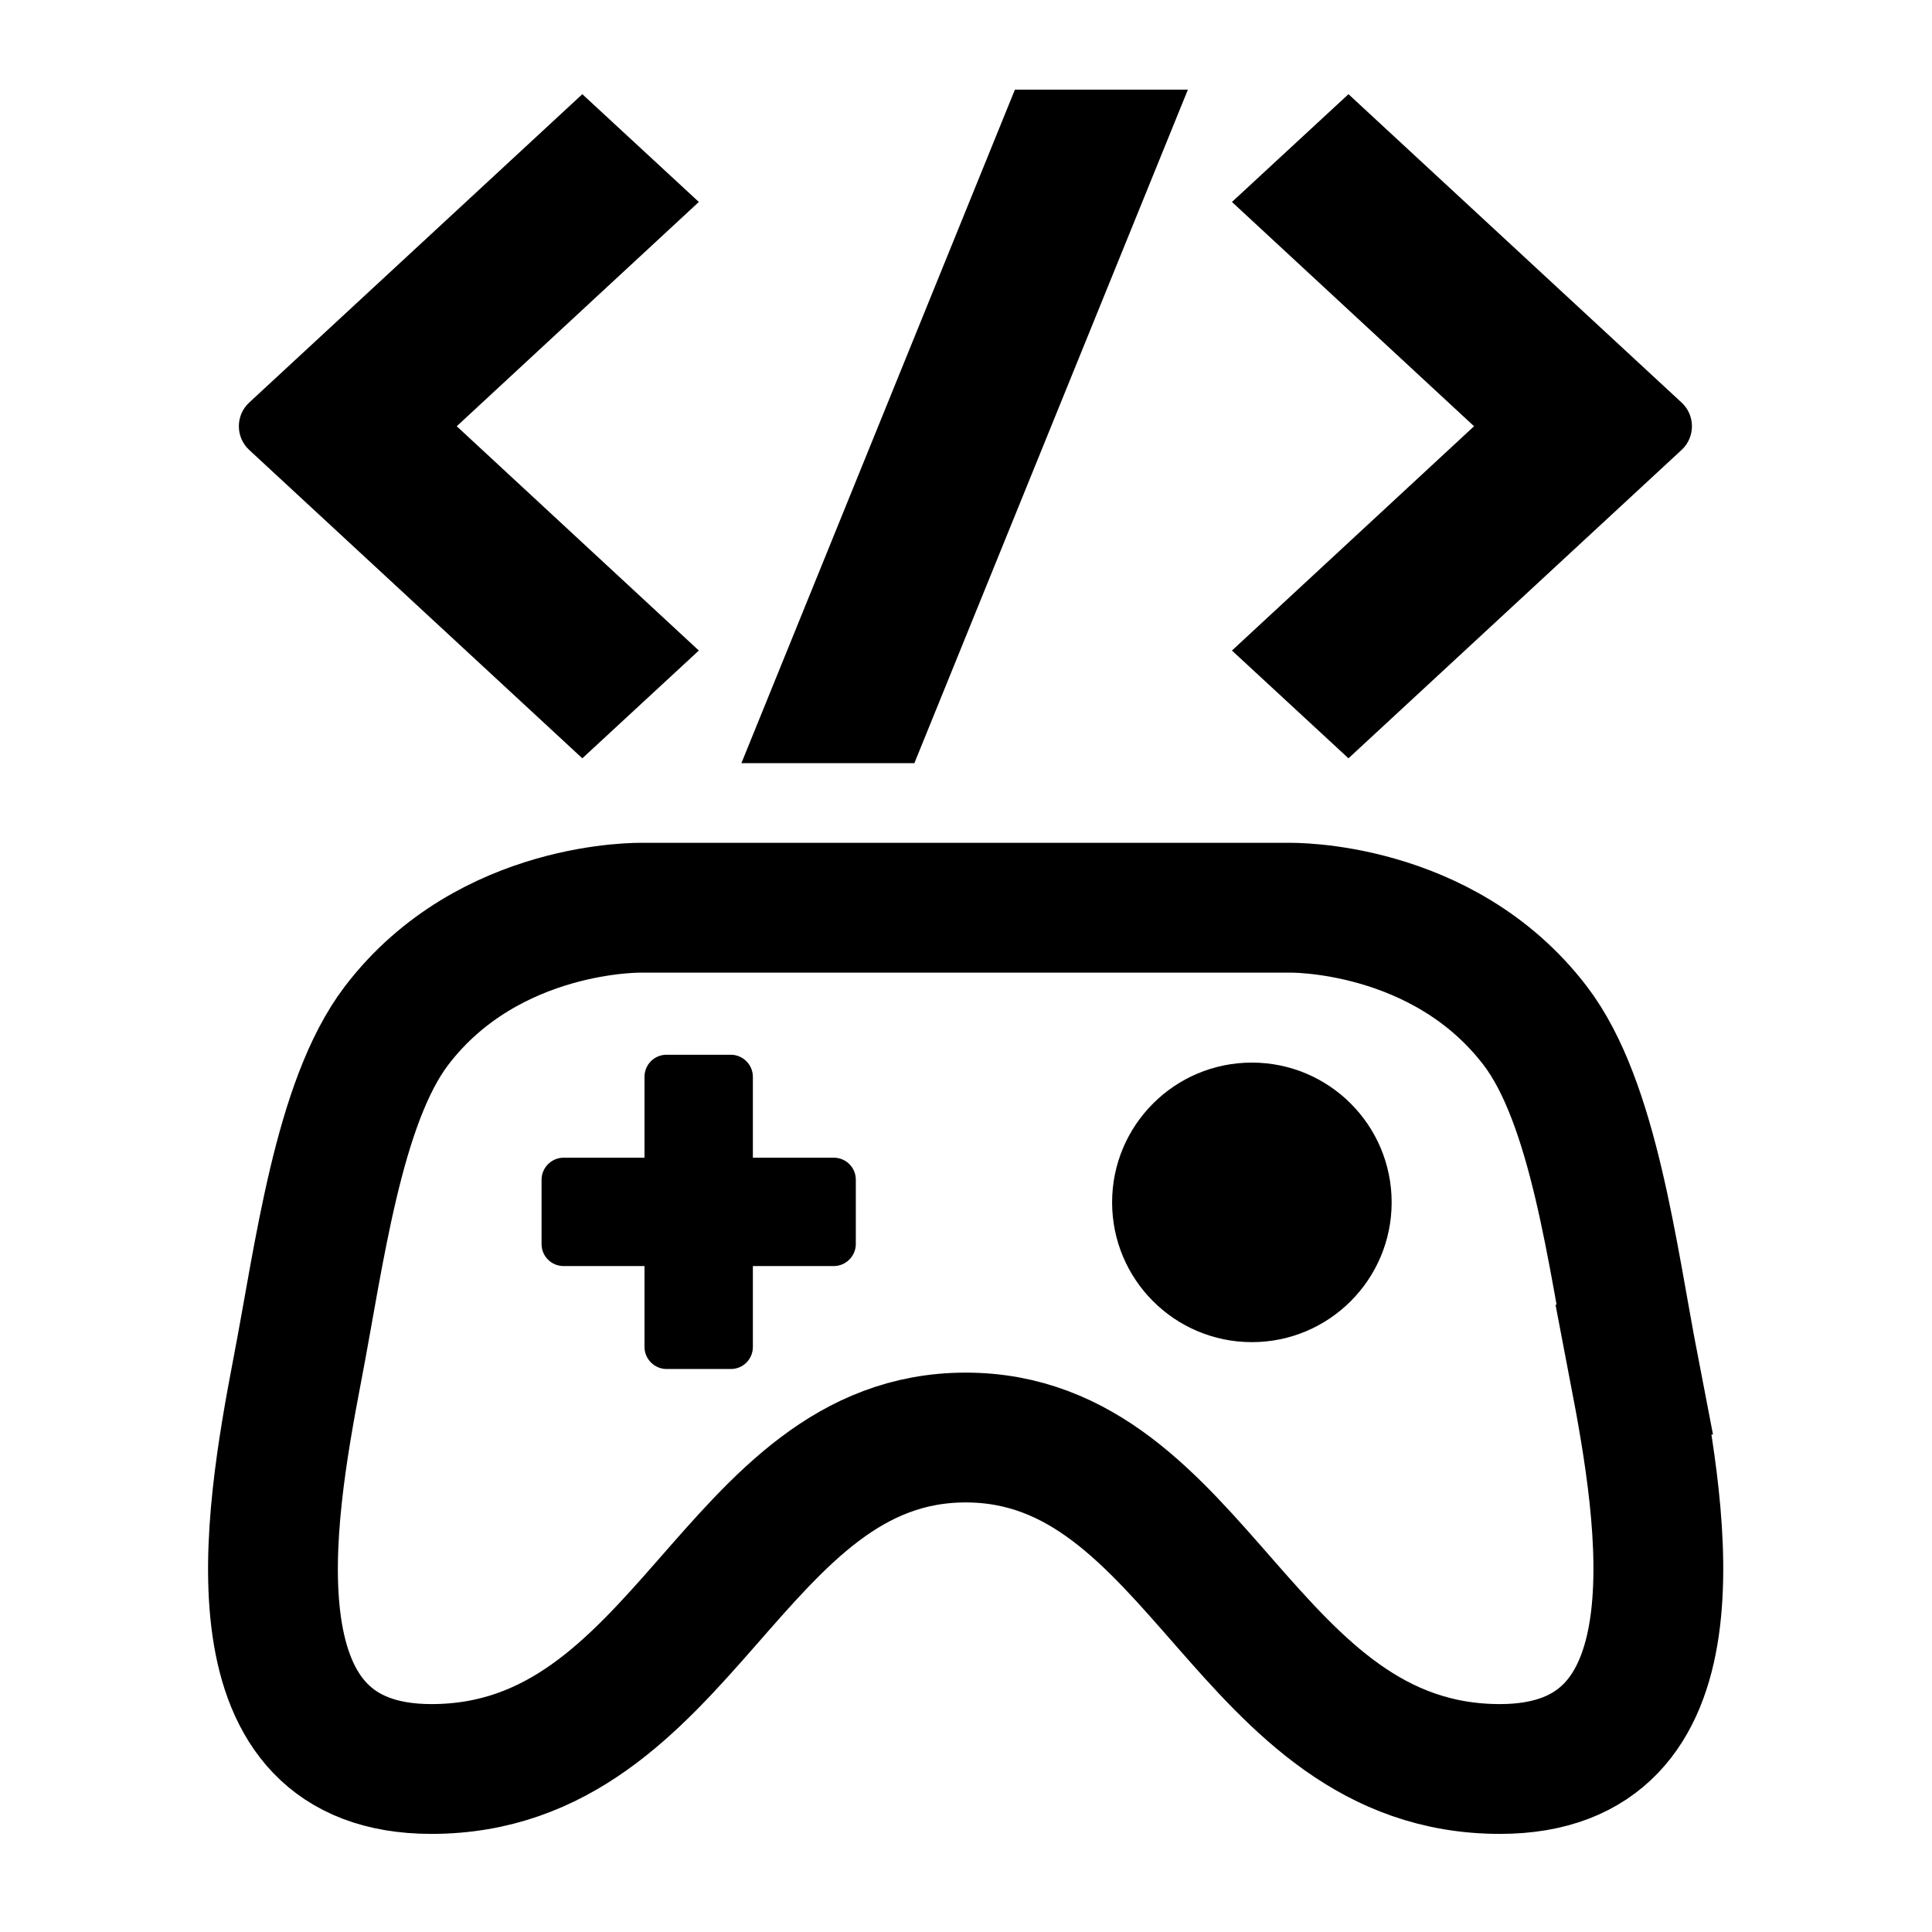
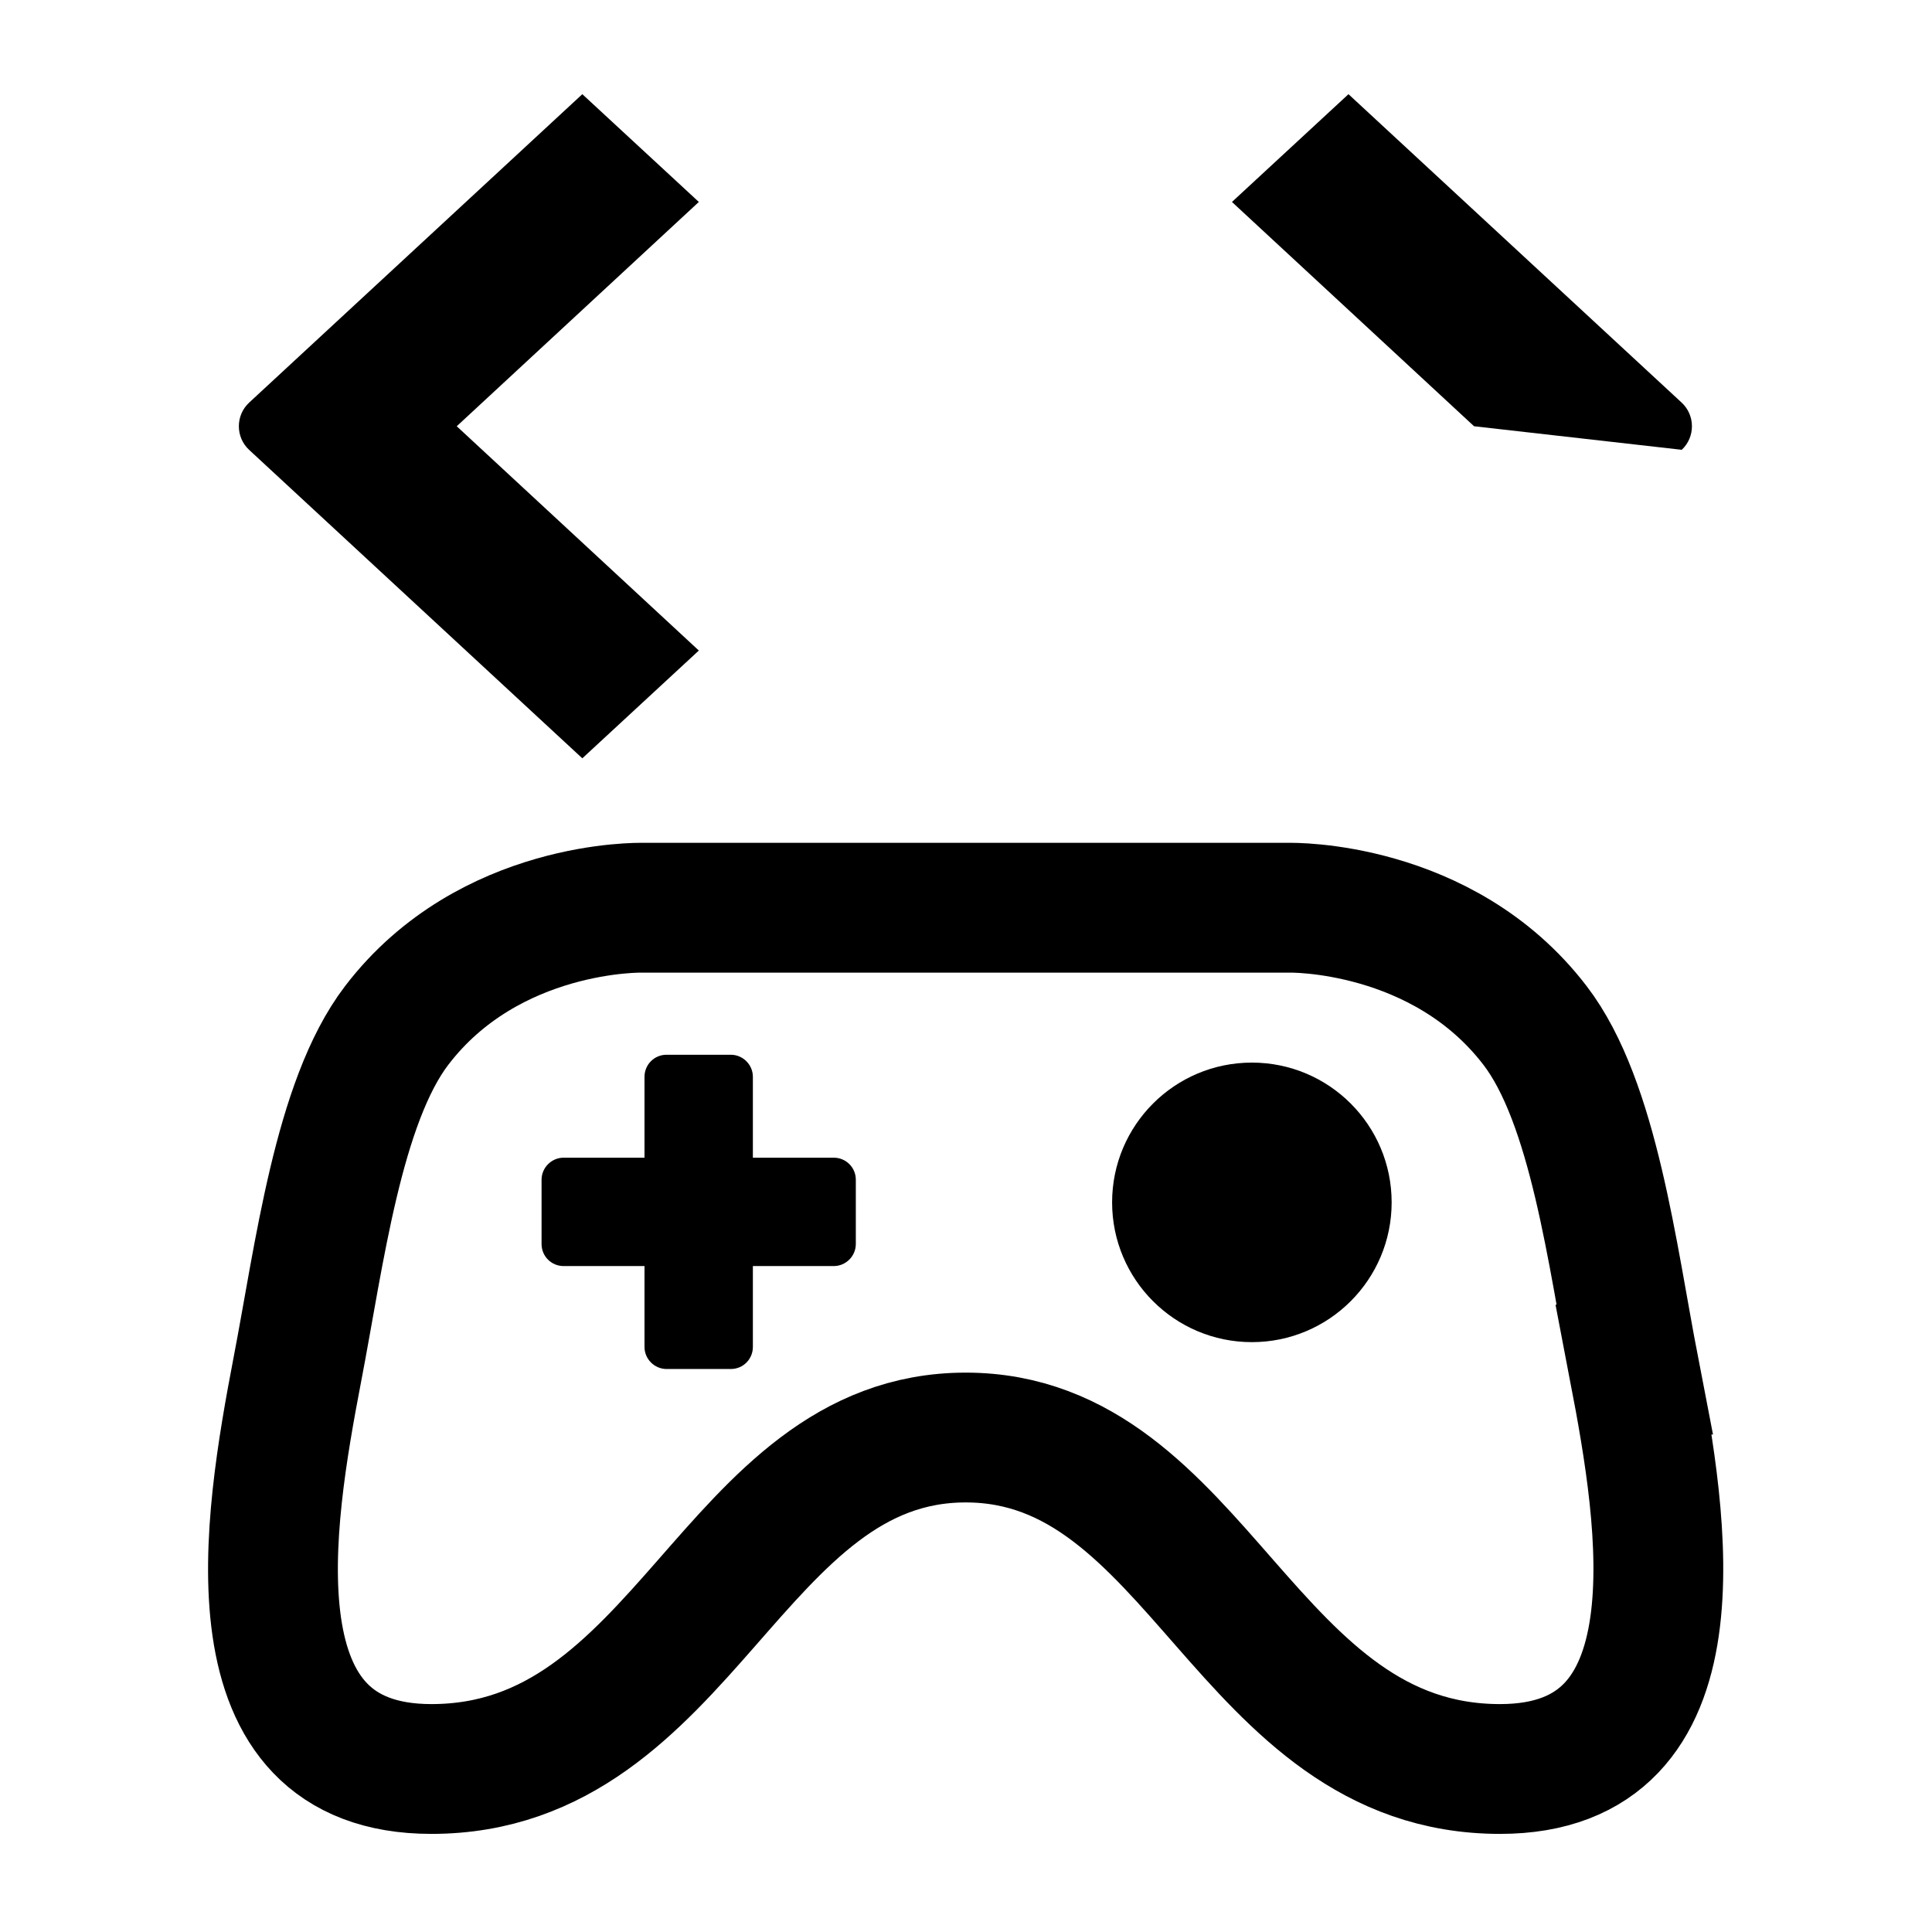
<svg xmlns="http://www.w3.org/2000/svg" id="Layer_1" viewBox="0 0 64 64">
  <defs>
    <style>
      .cls-1 {
        fill: none;
        stroke: #000;
        stroke-miterlimit: 10;
        stroke-width: 4.3px;
      }
    </style>
  </defs>
  <path d="M28.35,41.21c0,.4-.33.73-.73.73h-2.68v2.68c0,.4-.32.73-.73.73h-2.13c-.4,0-.73-.33-.73-.73v-2.68h-2.68c-.4,0-.73-.32-.73-.73v-2.13c0-.4.33-.73.73-.73h2.68v-2.68c0-.4.32-.73.73-.73h2.13c.4,0,.73.33.73.73v2.68h2.68c.4,0,.73.32.73.73v2.13Z" />
  <circle cx="41.47" cy="39.83" r="4.63" />
  <path d="M15.13,14.12l8.02,7.43-3.86,3.57-11.04-10.22c-.45-.42-.45-1.14,0-1.56L19.29,3.12l3.86,3.57-8.02,7.43Z" />
-   <path d="M48.83,14.12l-8.02-7.43,3.86-3.57,11.04,10.22c.45.42.45,1.14,0,1.56l-11.04,10.22-3.86-3.57,8.02-7.43Z" />
-   <polygon points="30.29 25.28 24.56 25.28 33.62 2.97 39.35 2.97 30.29 25.28" />
+   <path d="M48.83,14.12l-8.02-7.43,3.86-3.57,11.04,10.22c.45.42.45,1.14,0,1.56Z" />
  <path class="cls-1" d="M54.14,45.37c-.73-3.78-1.34-8.86-3.29-11.4-3.07-4.01-8.13-3.9-8.13-3.9h-21.45s-5.06-.12-8.13,3.9c-1.94,2.54-2.56,7.61-3.29,11.4-.97,5.07-2.33,13.23,4.44,13.23,8.42,0,9.97-10.98,17.7-10.98s9.27,10.98,17.7,10.98c6.76,0,5.41-8.17,4.44-13.23Z" />
</svg>